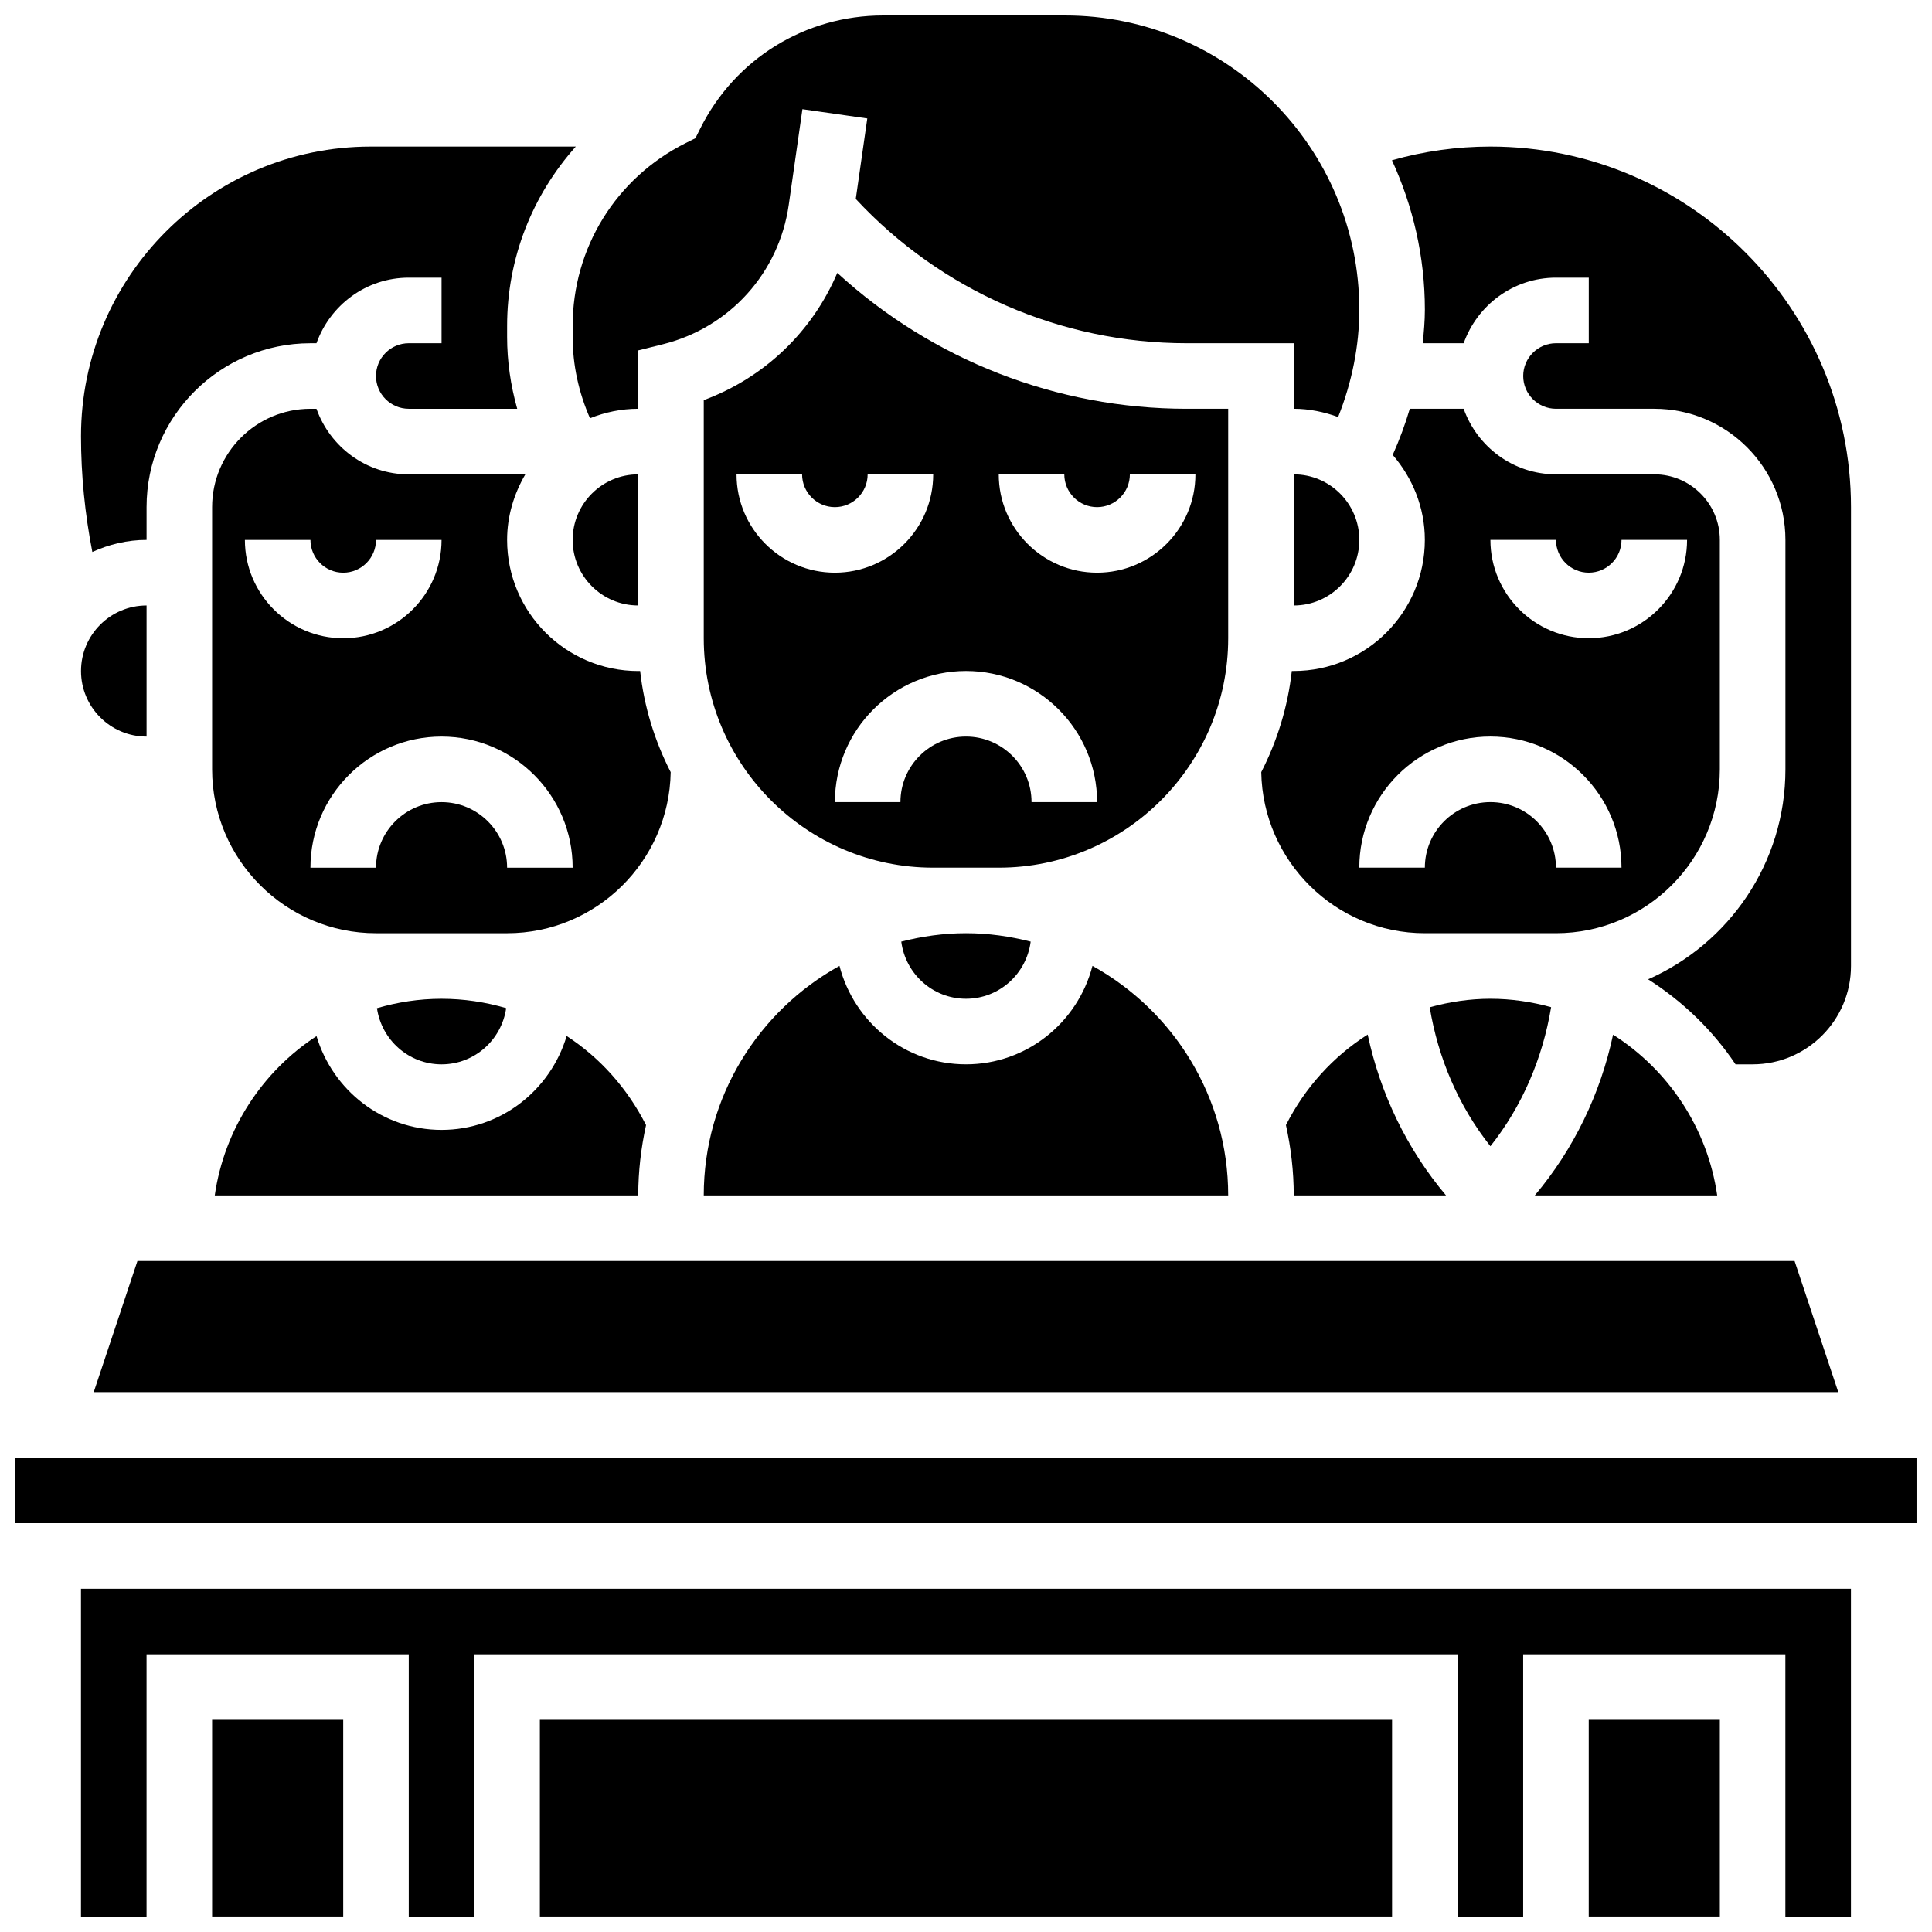
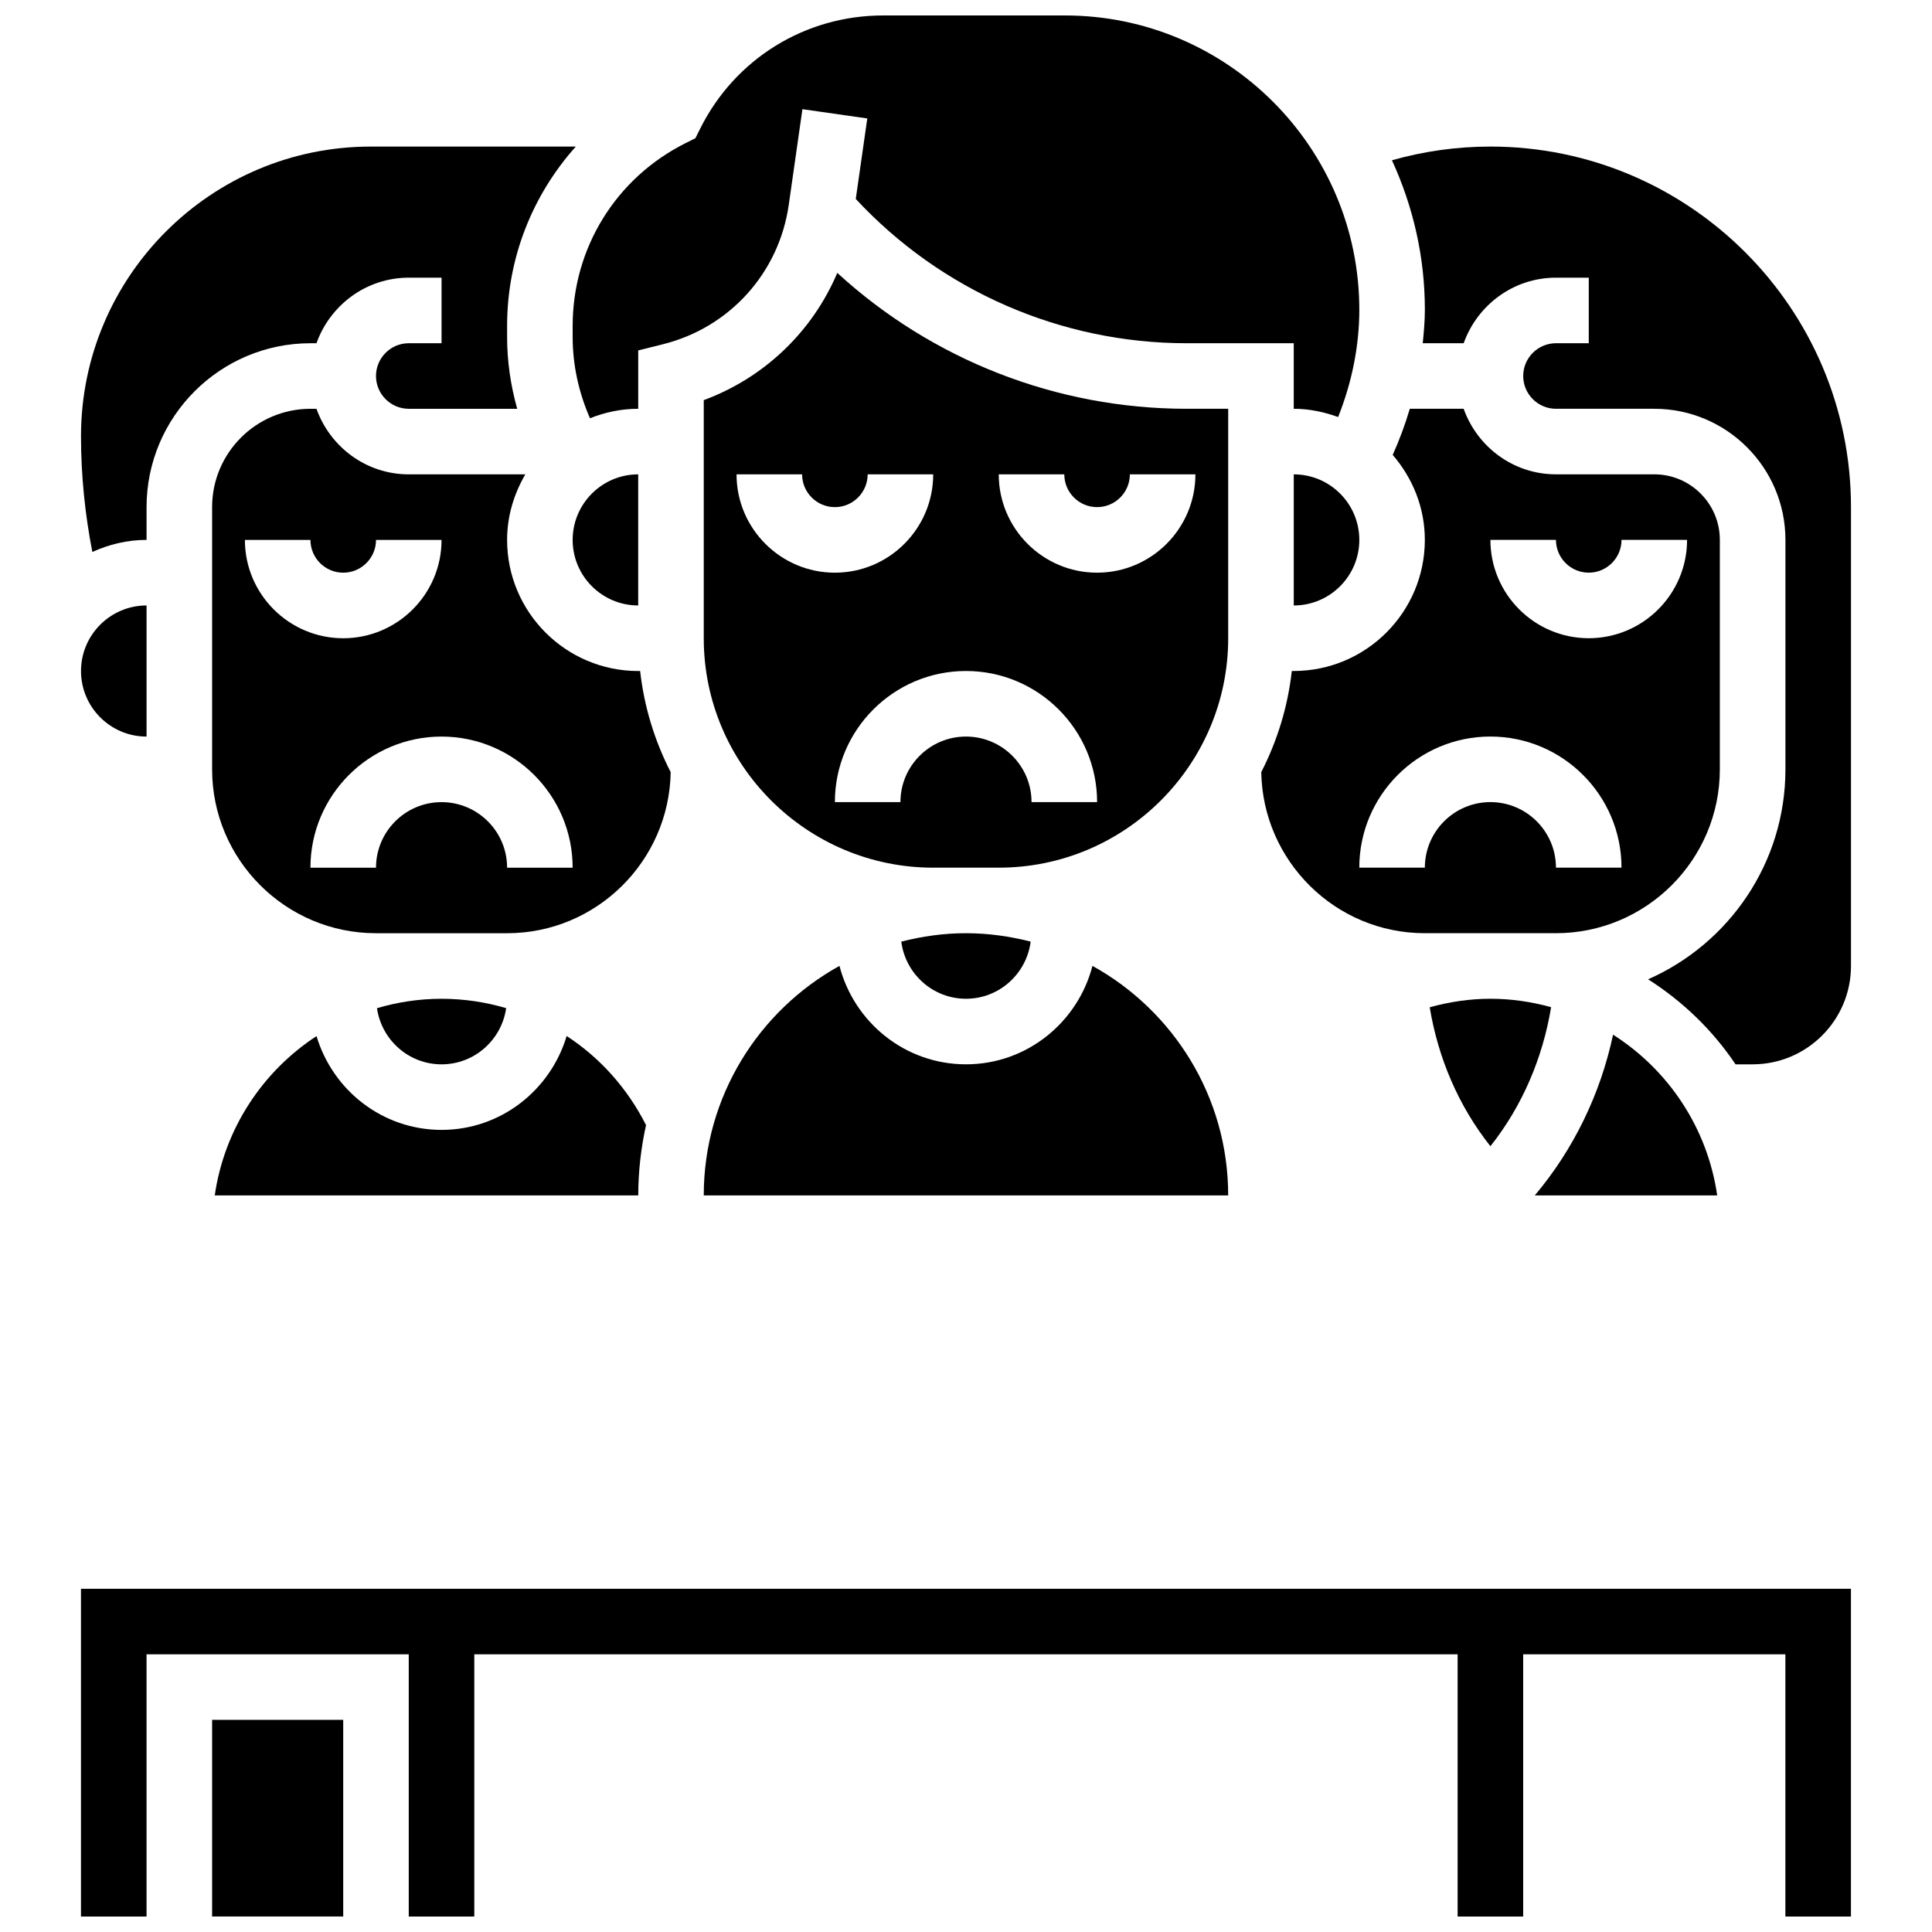
<svg xmlns="http://www.w3.org/2000/svg" width="800px" height="800px" version="1.1" viewBox="144 144 512 512">
  <defs>
    <clipPath id="f">
      <path d="m295 148.09h210v106.91h-210z" />
    </clipPath>
    <clipPath id="e">
      <path d="m148.09 530h503.81v18h-503.81z" />
    </clipPath>
    <clipPath id="d">
      <path d="m200 599h35v52.902h-35z" />
    </clipPath>
    <clipPath id="c">
      <path d="m165 565h470v86.902h-470z" />
    </clipPath>
    <clipPath id="b">
-       <path d="m565 599h35v52.902h-35z" />
-     </clipPath>
+       </clipPath>
    <clipPath id="a">
-       <path d="m287 599h226v52.902h-226z" />
+       <path d="m287 599v52.902h-226z" />
    </clipPath>
  </defs>
  <path d="m417.14 393.54c-5.5-1.406-11.223-2.231-17.145-2.231-5.926 0-11.648 0.824-17.148 2.231 1.102 8.516 8.328 15.141 17.148 15.141 8.816 0 16.043-6.625 17.145-15.141z" />
  <path d="m366.47 399.97c-21.418 11.848-35.969 34.668-35.969 60.828h138.98c0-26.164-14.551-48.98-35.969-60.828-3.875 14.957-17.375 26.086-33.52 26.086-16.148 0-29.648-11.129-33.523-26.086z" />
  <path d="m365.89 216.32c-6.59 15.523-19.289 27.762-35.387 33.719v63.098c0 33.527 27.285 60.805 60.805 60.805h17.371c33.527 0 60.805-27.273 60.805-60.805v-60.805h-11.004c-34.477 0-67.461-12.969-92.59-36.012zm-26.699 53.387h17.371c0 4.785 3.898 8.688 8.688 8.688 4.785 0 8.688-3.898 8.688-8.688h17.371c0 14.367-11.691 26.059-26.059 26.059s-26.059-11.695-26.059-26.059zm78.176 86.859c0-9.582-7.793-17.371-17.371-17.371-9.582 0-17.371 7.793-17.371 17.371h-17.371c0-19.16 15.582-34.746 34.746-34.746 19.16 0 34.746 15.582 34.746 34.746zm17.371-60.801c-14.367 0-26.059-11.691-26.059-26.059h17.371c0 4.785 3.898 8.688 8.688 8.688 4.785 0 8.688-3.898 8.688-8.688h17.371c0 14.363-11.691 26.059-26.059 26.059z" />
  <path d="m227.88 418.58c-14.32 9.355-24.426 24.574-26.969 42.223h112.23c0-6.402 0.746-12.629 2.066-18.641-4.926-9.73-12.188-17.852-21.039-23.609-4.281 14.332-17.441 24.879-33.145 24.879-15.695 0-28.848-10.527-33.141-24.852z" />
-   <path d="m484.79 442.16c1.32 6.012 2.066 12.238 2.066 18.641h40.355c-10.355-12.289-17.426-26.961-20.762-42.633-9.125 5.789-16.621 14.039-21.66 23.992z" />
  <path d="m313.13 269.71c-9.582 0-17.371 7.793-17.371 17.371 0 9.582 7.793 17.371 17.371 17.371z" />
  <path d="m252.33 269.71c-11.309 0-20.863-7.289-24.461-17.371l-1.598-0.004c-14.367 0-26.059 11.691-26.059 26.059v69.488c0 23.949 19.484 43.43 43.43 43.43h34.746c23.688 0 42.945-19.094 43.352-42.684-4.203-8.207-7.035-17.234-8.094-26.805l-0.512 0.004c-19.16 0-34.746-15.582-34.746-34.746 0-6.359 1.84-12.238 4.828-17.371zm-43.43 17.371h17.371c0 4.785 3.898 8.688 8.688 8.688 4.785 0 8.688-3.898 8.688-8.688h17.371c0 14.367-11.691 26.059-26.059 26.059-14.367 0-26.059-11.691-26.059-26.059zm86.859 86.863h-17.371c0-9.582-7.793-17.371-17.371-17.371-9.582 0-17.371 7.793-17.371 17.371h-17.375c0-19.16 15.582-34.746 34.746-34.746 19.16 0 34.742 15.582 34.742 34.746z" />
  <path d="m521.04 234.96h10.848c3.598-10.086 13.152-17.375 24.465-17.375h8.688v17.371h-8.688c-4.785 0-8.688 3.898-8.688 8.688 0 4.785 3.898 8.688 8.688 8.688h26.059c19.16 0 34.746 15.582 34.746 34.746v60.805c0 24.844-14.992 46.219-36.395 55.645 9.191 5.848 17.113 13.488 23.176 22.531h4.531c14.367 0 26.059-11.691 26.059-26.059v-121.61c0-52.684-42.867-95.547-95.547-95.547-8.91 0-17.652 1.234-26.102 3.629 5.547 12.082 8.727 25.469 8.727 39.617 0 2.957-0.27 5.918-0.566 8.871z" />
  <path d="m571.48 418.2c-3.336 15.66-10.406 30.324-20.75 42.605h48.348c-2.578-17.902-12.949-33.285-27.598-42.605z" />
  <path d="m522.89 410.94c2.223 13.445 7.625 26.164 16.086 36.82 8.461-10.668 13.863-23.402 16.086-36.848-5.133-1.414-10.508-2.231-16.086-2.231-5.523 0-10.91 0.828-16.086 2.258z" />
  <path d="m278.14 411.17c-5.484-1.613-11.234-2.484-17.121-2.484-5.949 0-11.684 0.895-17.121 2.492 1.223 8.395 8.391 14.883 17.121 14.883s15.902-6.488 17.121-14.891z" />
  <g clip-path="url(#f)">
    <path d="m295.76 233.3c0 7.41 1.598 14.723 4.594 21.543 3.965-1.582 8.254-2.512 12.781-2.512v-15.469l6.574-1.641c17.668-4.414 30.75-18.918 33.32-36.941l3.621-25.348 17.191 2.457-3.051 21.332c22.613 24.348 54.352 38.238 87.688 38.238h28.379v17.371c4.144 0 8.07 0.852 11.762 2.188 3.656-9.18 5.613-18.855 5.613-28.43 0-43.004-34.988-77.992-77.996-77.992h-48.199c-20.648 0-39.219 11.473-48.453 29.941l-1.293 2.59-2.59 1.293c-18.465 9.242-29.941 27.805-29.941 48.453z" />
  </g>
  <g clip-path="url(#e)">
-     <path d="m148.09 530.29h503.81v17.371h-503.81z" />
-   </g>
+     </g>
  <path d="m182.84 287.08v-8.688c0-23.949 19.484-43.43 43.43-43.43h1.598c3.598-10.086 13.152-17.375 24.461-17.375h8.688v17.371h-8.688c-4.785 0-8.688 3.898-8.688 8.688 0 4.785 3.898 8.688 8.688 8.688h28.734c-1.738-6.184-2.676-12.578-2.676-19.031v-2.926c0-17.988 6.715-34.684 18.207-47.531h-54.359c-42.328 0-76.77 34.441-76.77 76.77 0 10.301 1.043 20.57 3.004 30.664 4.398-2.008 9.238-3.199 14.371-3.199z" />
  <g clip-path="url(#d)">
    <path d="m200.21 599.78h34.746v52.117h-34.746z" />
  </g>
-   <path d="m168.84 512.92h462.32l-11.578-34.742h-439.16z" />
  <g clip-path="url(#c)">
    <path d="m165.46 651.9h17.375v-69.488h69.488v69.488h17.371v-69.488h260.59v69.488h17.371v-69.488h69.488v69.488h17.375v-86.863h-469.06z" />
  </g>
  <g clip-path="url(#b)">
    <path d="m565.03 599.78h34.746v52.117h-34.746z" />
  </g>
  <g clip-path="url(#a)">
    <path d="m287.07 599.78h225.84v52.117h-225.84z" />
  </g>
  <path d="m182.84 339.2v-34.746c-9.582 0-17.371 7.793-17.371 17.371-0.004 9.582 7.789 17.375 17.371 17.375z" />
  <path d="m486.34 321.82c-1.059 9.562-3.891 18.59-8.094 26.805 0.406 23.59 19.664 42.684 43.352 42.684h34.746c23.949 0 43.43-19.484 43.43-43.43v-60.805c0-9.582-7.793-17.371-17.371-17.371h-26.059c-11.309 0-20.863-7.289-24.461-17.371h-14.27c-1.227 4.16-2.746 8.227-4.527 12.23 5.238 6.078 8.512 13.887 8.512 22.512 0 19.16-15.582 34.746-34.746 34.746zm70.004-34.746c0 4.785 3.898 8.688 8.688 8.688 4.785 0 8.688-3.898 8.688-8.688h17.371c0 14.367-11.691 26.059-26.059 26.059-14.367 0-26.059-11.691-26.059-26.059zm-17.375 52.117c19.16 0 34.746 15.582 34.746 34.746h-17.371c0-9.582-7.793-17.371-17.371-17.371-9.582 0-17.371 7.793-17.371 17.371h-17.371c-0.004-19.164 15.578-34.746 34.738-34.746z" />
  <path d="m486.86 269.71v34.746c9.582 0 17.371-7.793 17.371-17.371 0.004-9.586-7.789-17.375-17.371-17.375z" />
</svg>